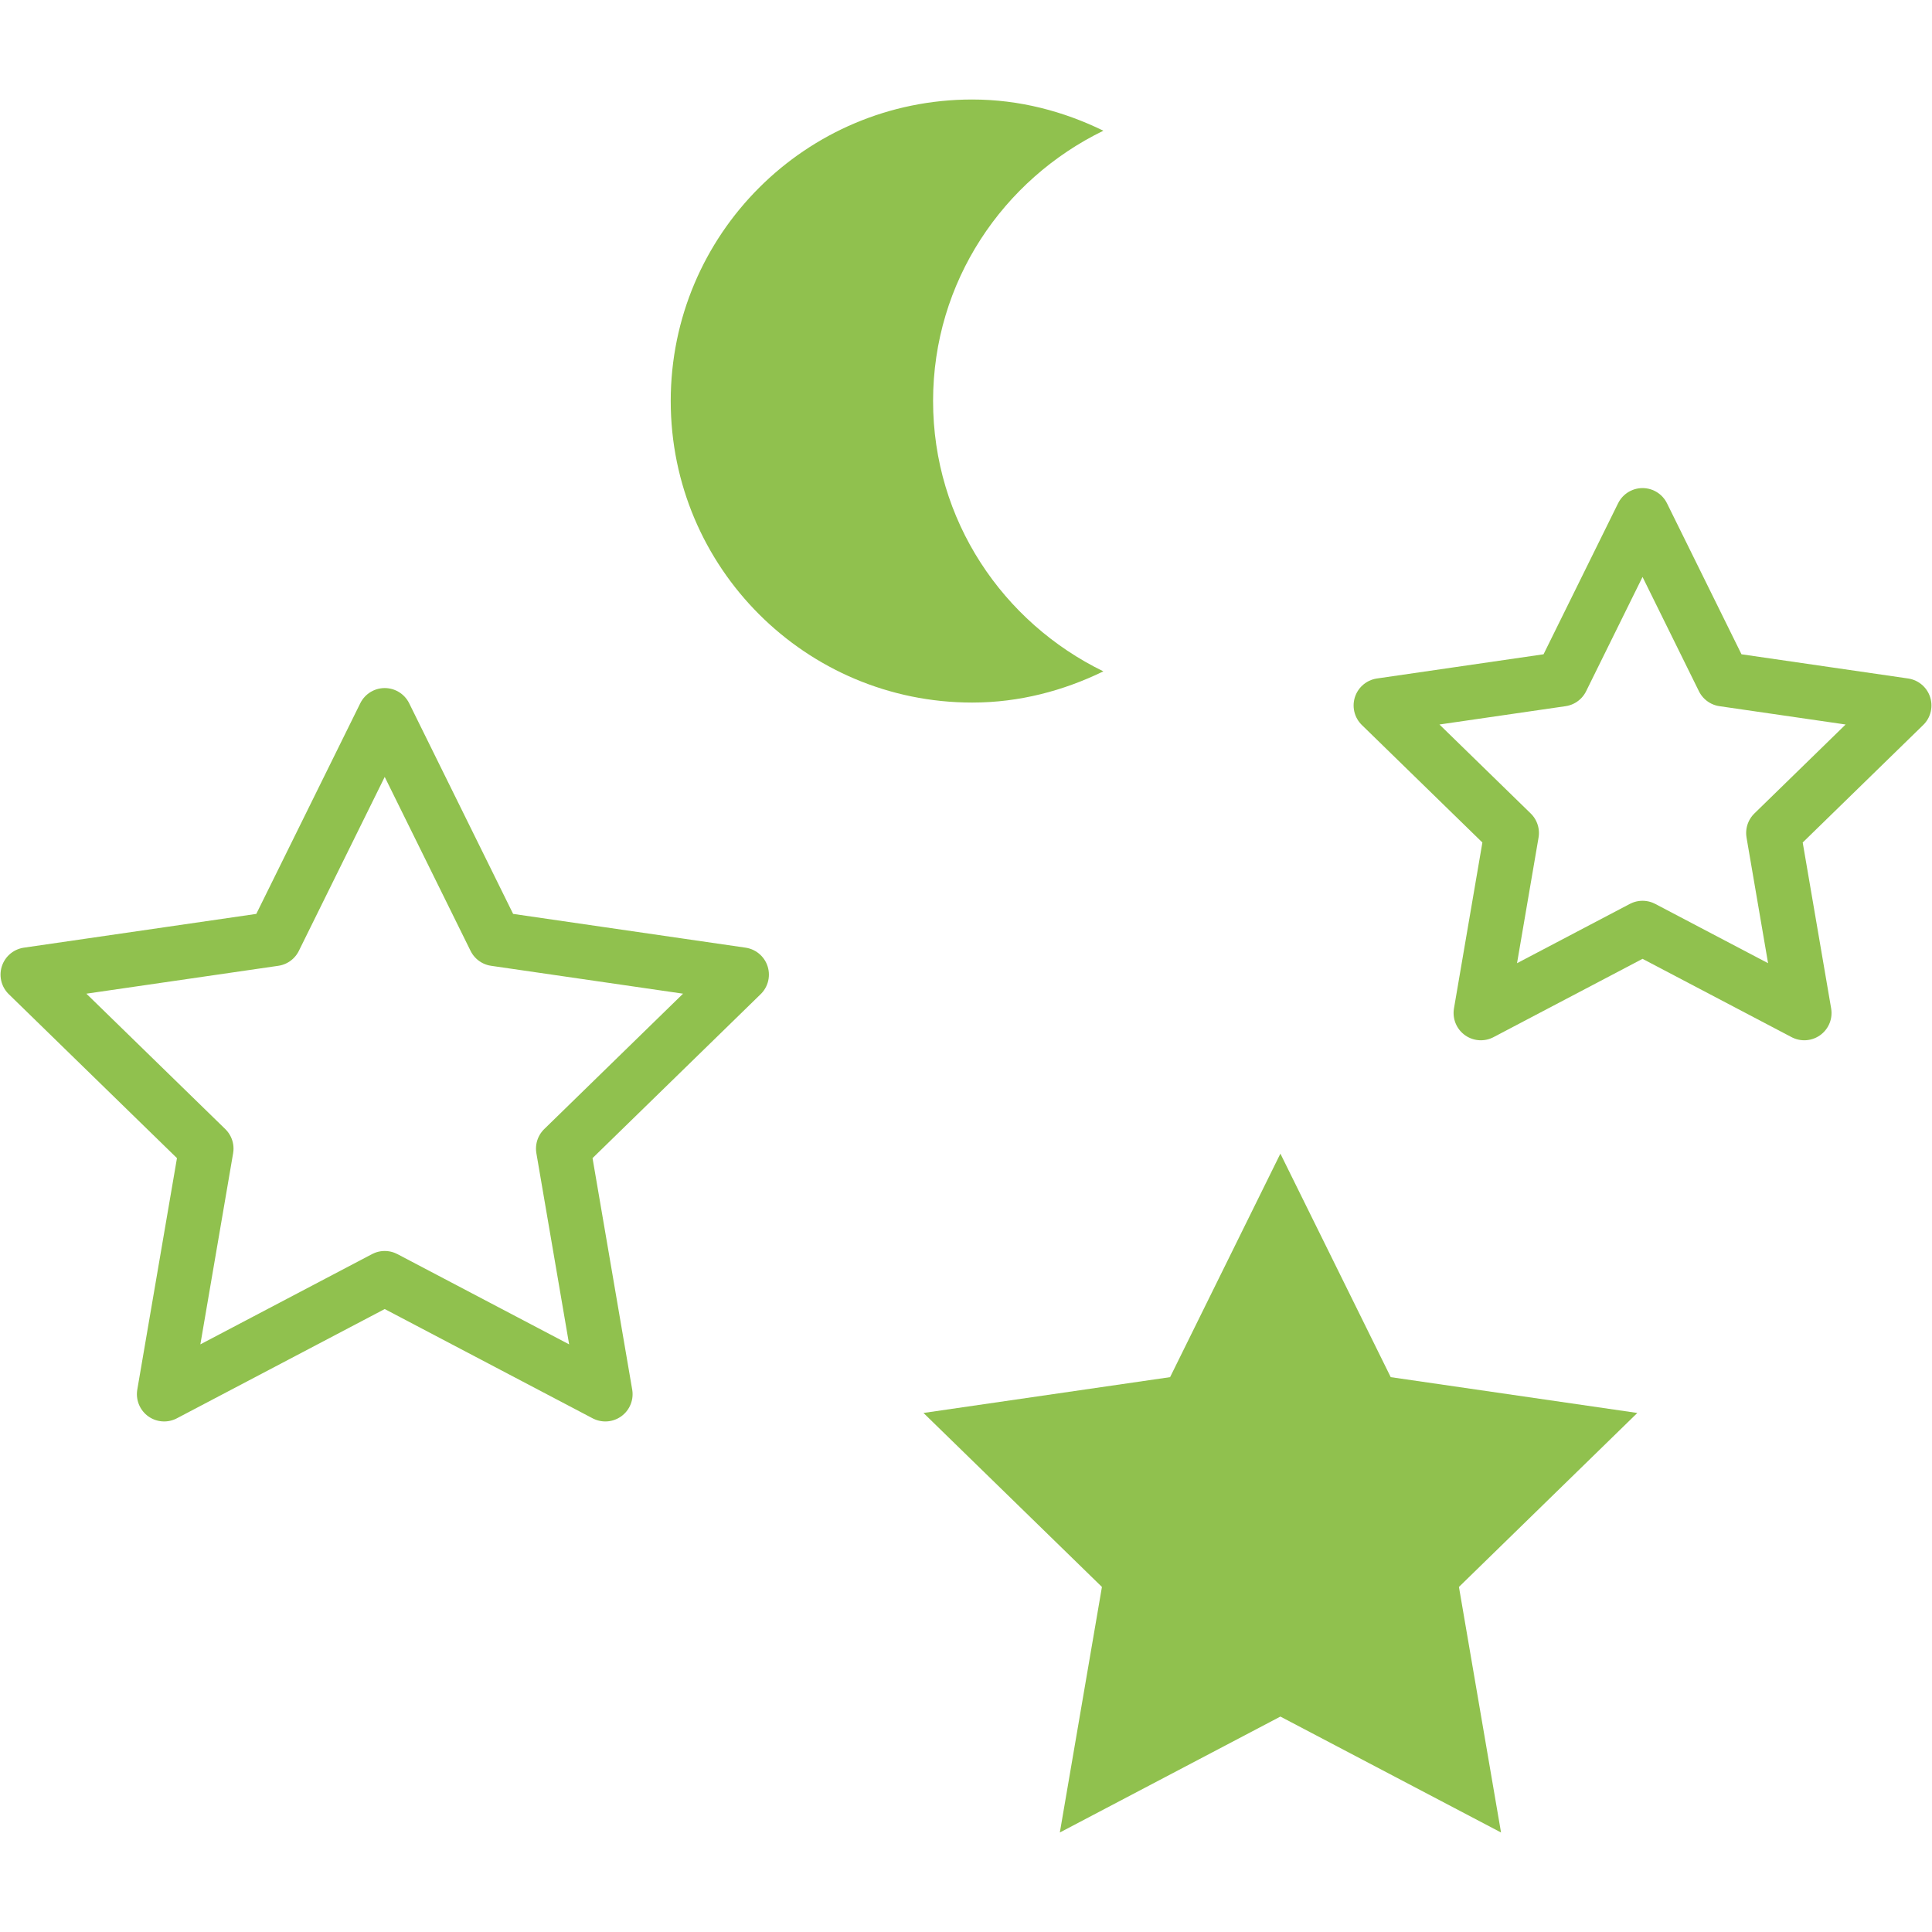
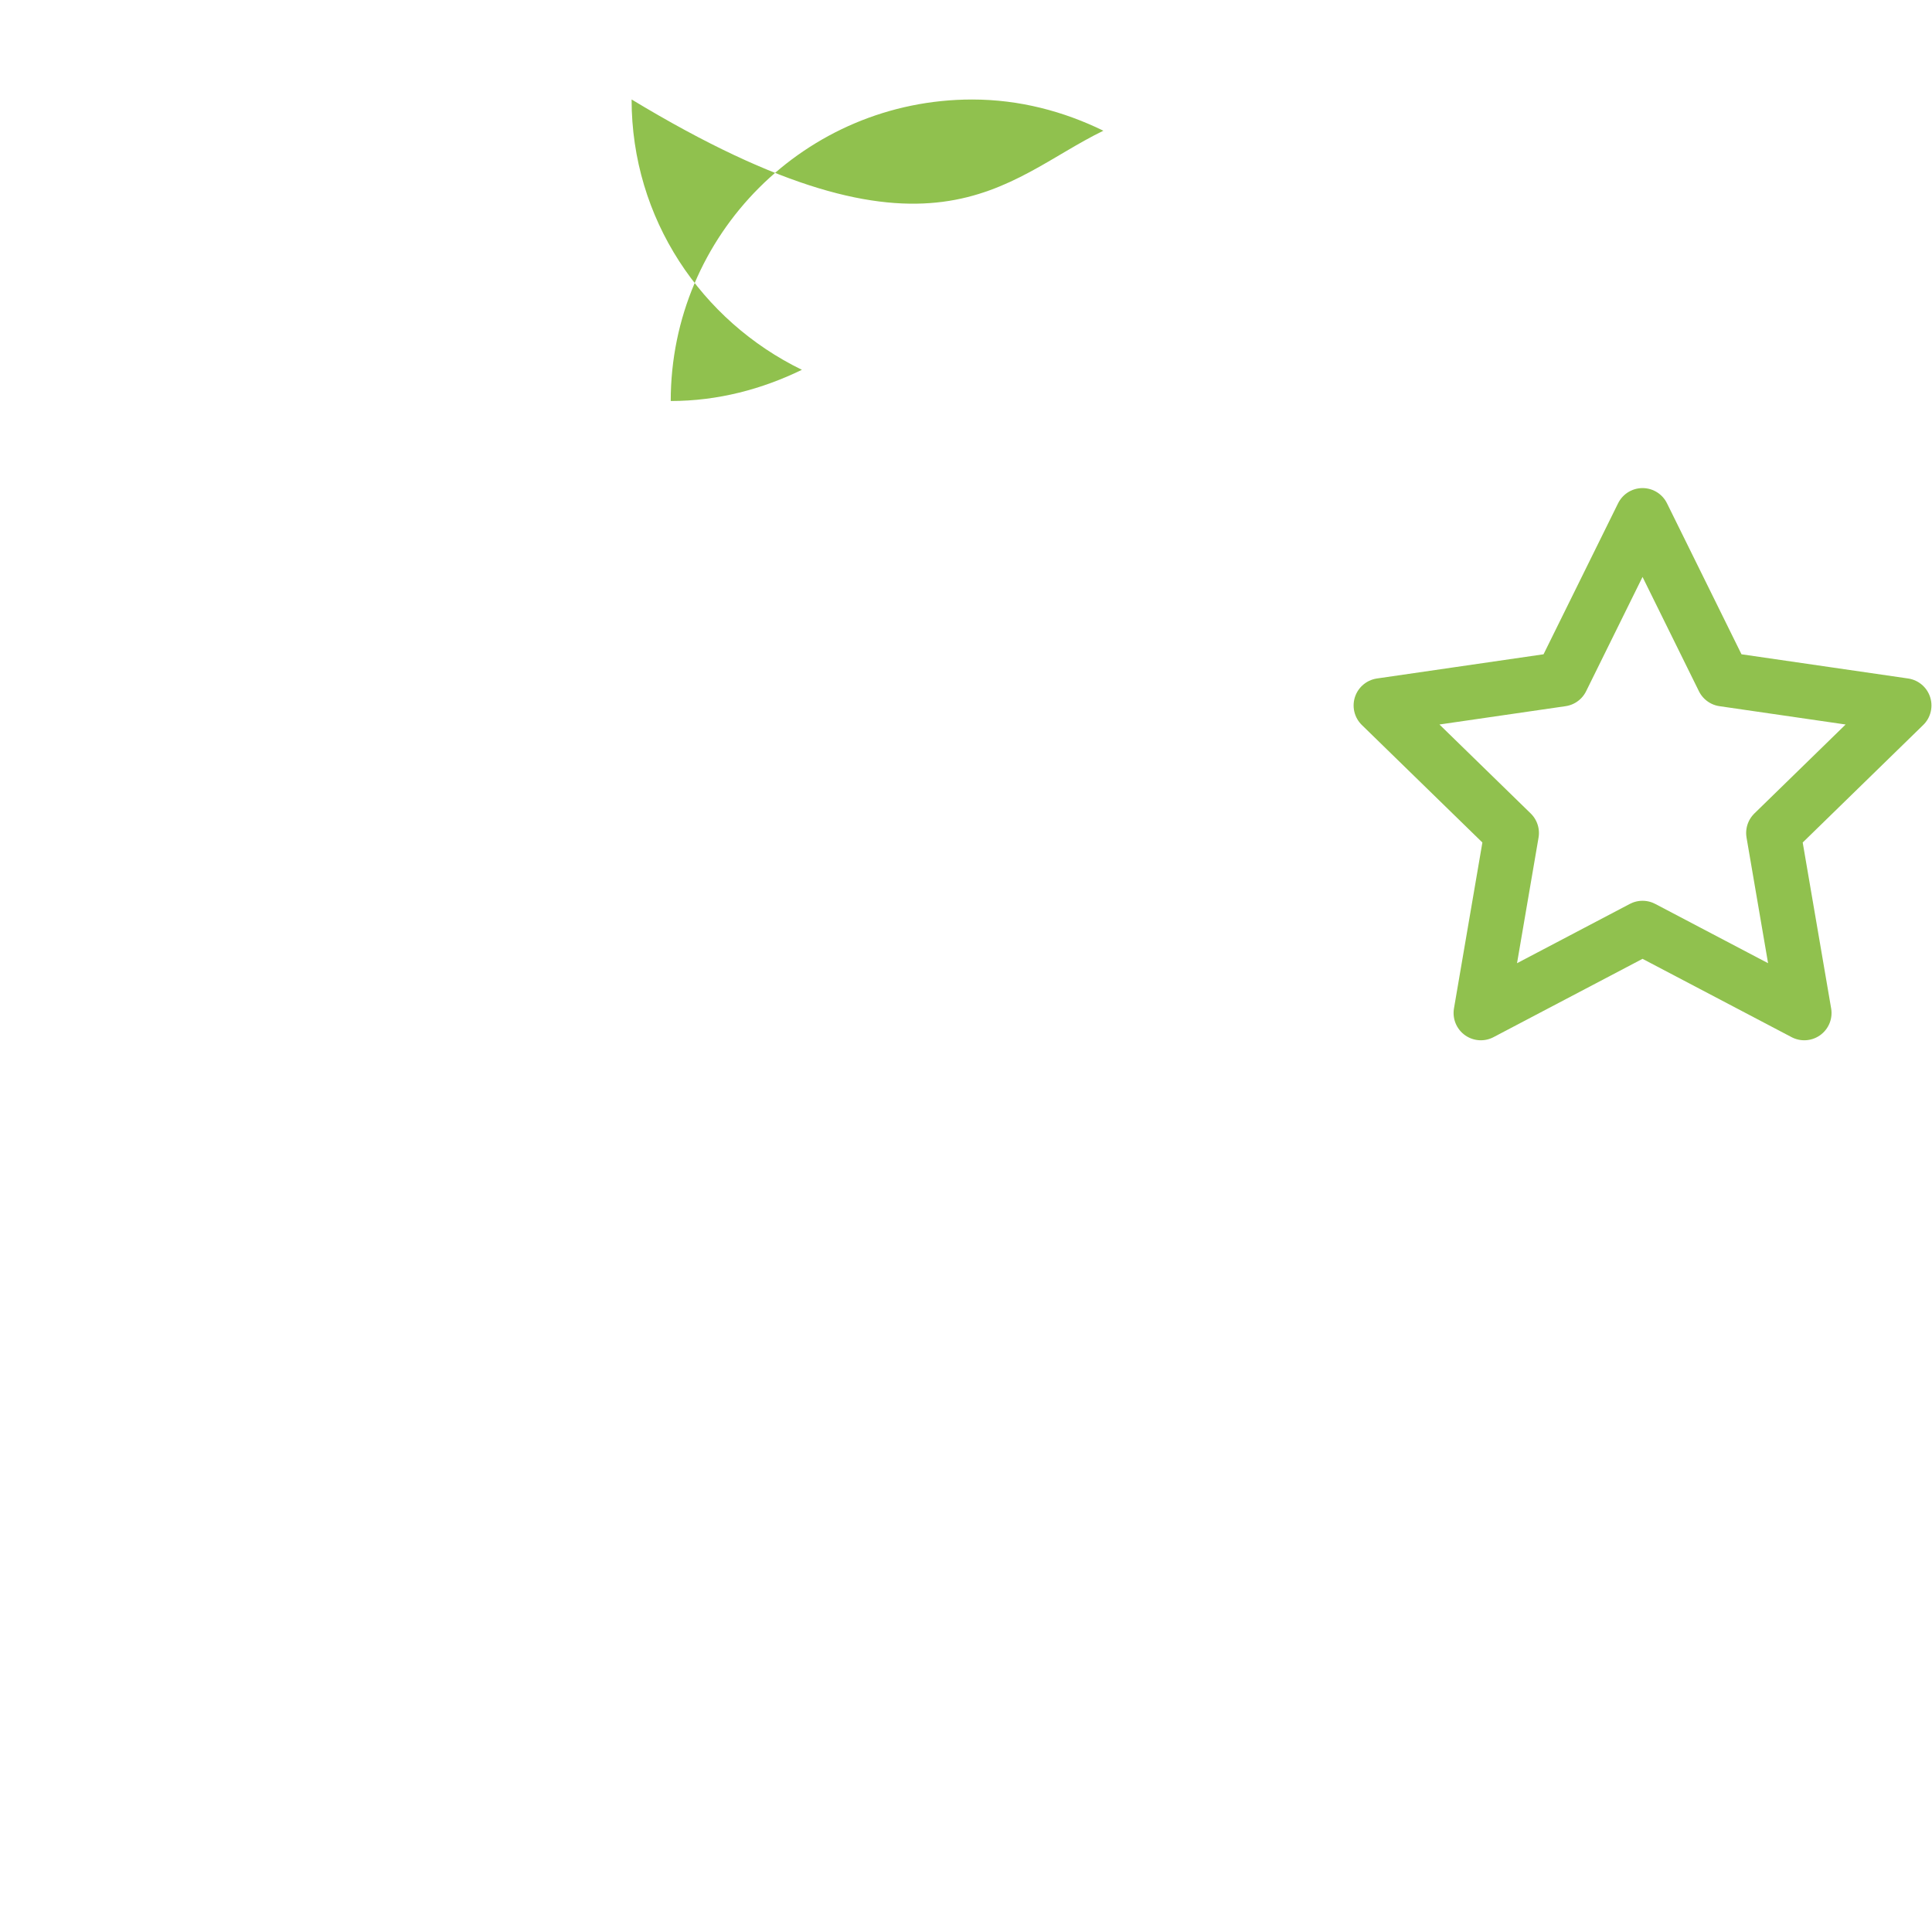
<svg xmlns="http://www.w3.org/2000/svg" version="1.1" id="Layer_1" x="0px" y="0px" width="141.732px" height="141.732px" viewBox="0 0 141.732 141.732" enable-background="new 0 0 141.732 141.732" xml:space="preserve">
  <g>
-     <polygon fill="#90C14E" points="93.93,84.631 85.838,101.028 67.747,103.655 80.838,116.418 77.75,134.432 93.93,125.928    110.116,134.432 107.028,116.418 120.114,103.655 102.024,101.028  " />
-     <polygon fill="none" stroke="#90C14E" stroke-width="4" stroke-linecap="round" stroke-linejoin="round" stroke-miterlimit="10" points="   28.223,52.476 20.13,68.872 2.039,71.5 15.131,84.262 12.043,102.278 28.223,93.772 44.407,102.278 41.32,84.262 54.407,71.5    36.315,68.872  " />
    <polygon fill="none" stroke="#90C14E" stroke-width="4" stroke-linecap="round" stroke-linejoin="round" stroke-miterlimit="10" points="   120.497,37.806 114.563,49.826 101.301,51.753 110.897,61.108 108.635,74.315 120.497,68.081 132.362,74.315 130.098,61.108    139.692,51.753 126.428,49.826  " />
-     <path fill="#90C14E" d="M80.944,9.589C78.028,8.166,74.79,7.3,71.322,7.3c-12.216,0-22.117,9.902-22.117,22.118   c0,12.22,9.901,22.122,22.117,22.122c3.468,0,6.706-0.871,9.622-2.289c-7.371-3.587-12.493-11.081-12.493-19.833   C68.451,20.671,73.573,13.176,80.944,9.589" />
+     <path fill="#90C14E" d="M80.944,9.589C78.028,8.166,74.79,7.3,71.322,7.3c-12.216,0-22.117,9.902-22.117,22.118   c3.468,0,6.706-0.871,9.622-2.289c-7.371-3.587-12.493-11.081-12.493-19.833   C68.451,20.671,73.573,13.176,80.944,9.589" />
  </g>
</svg>